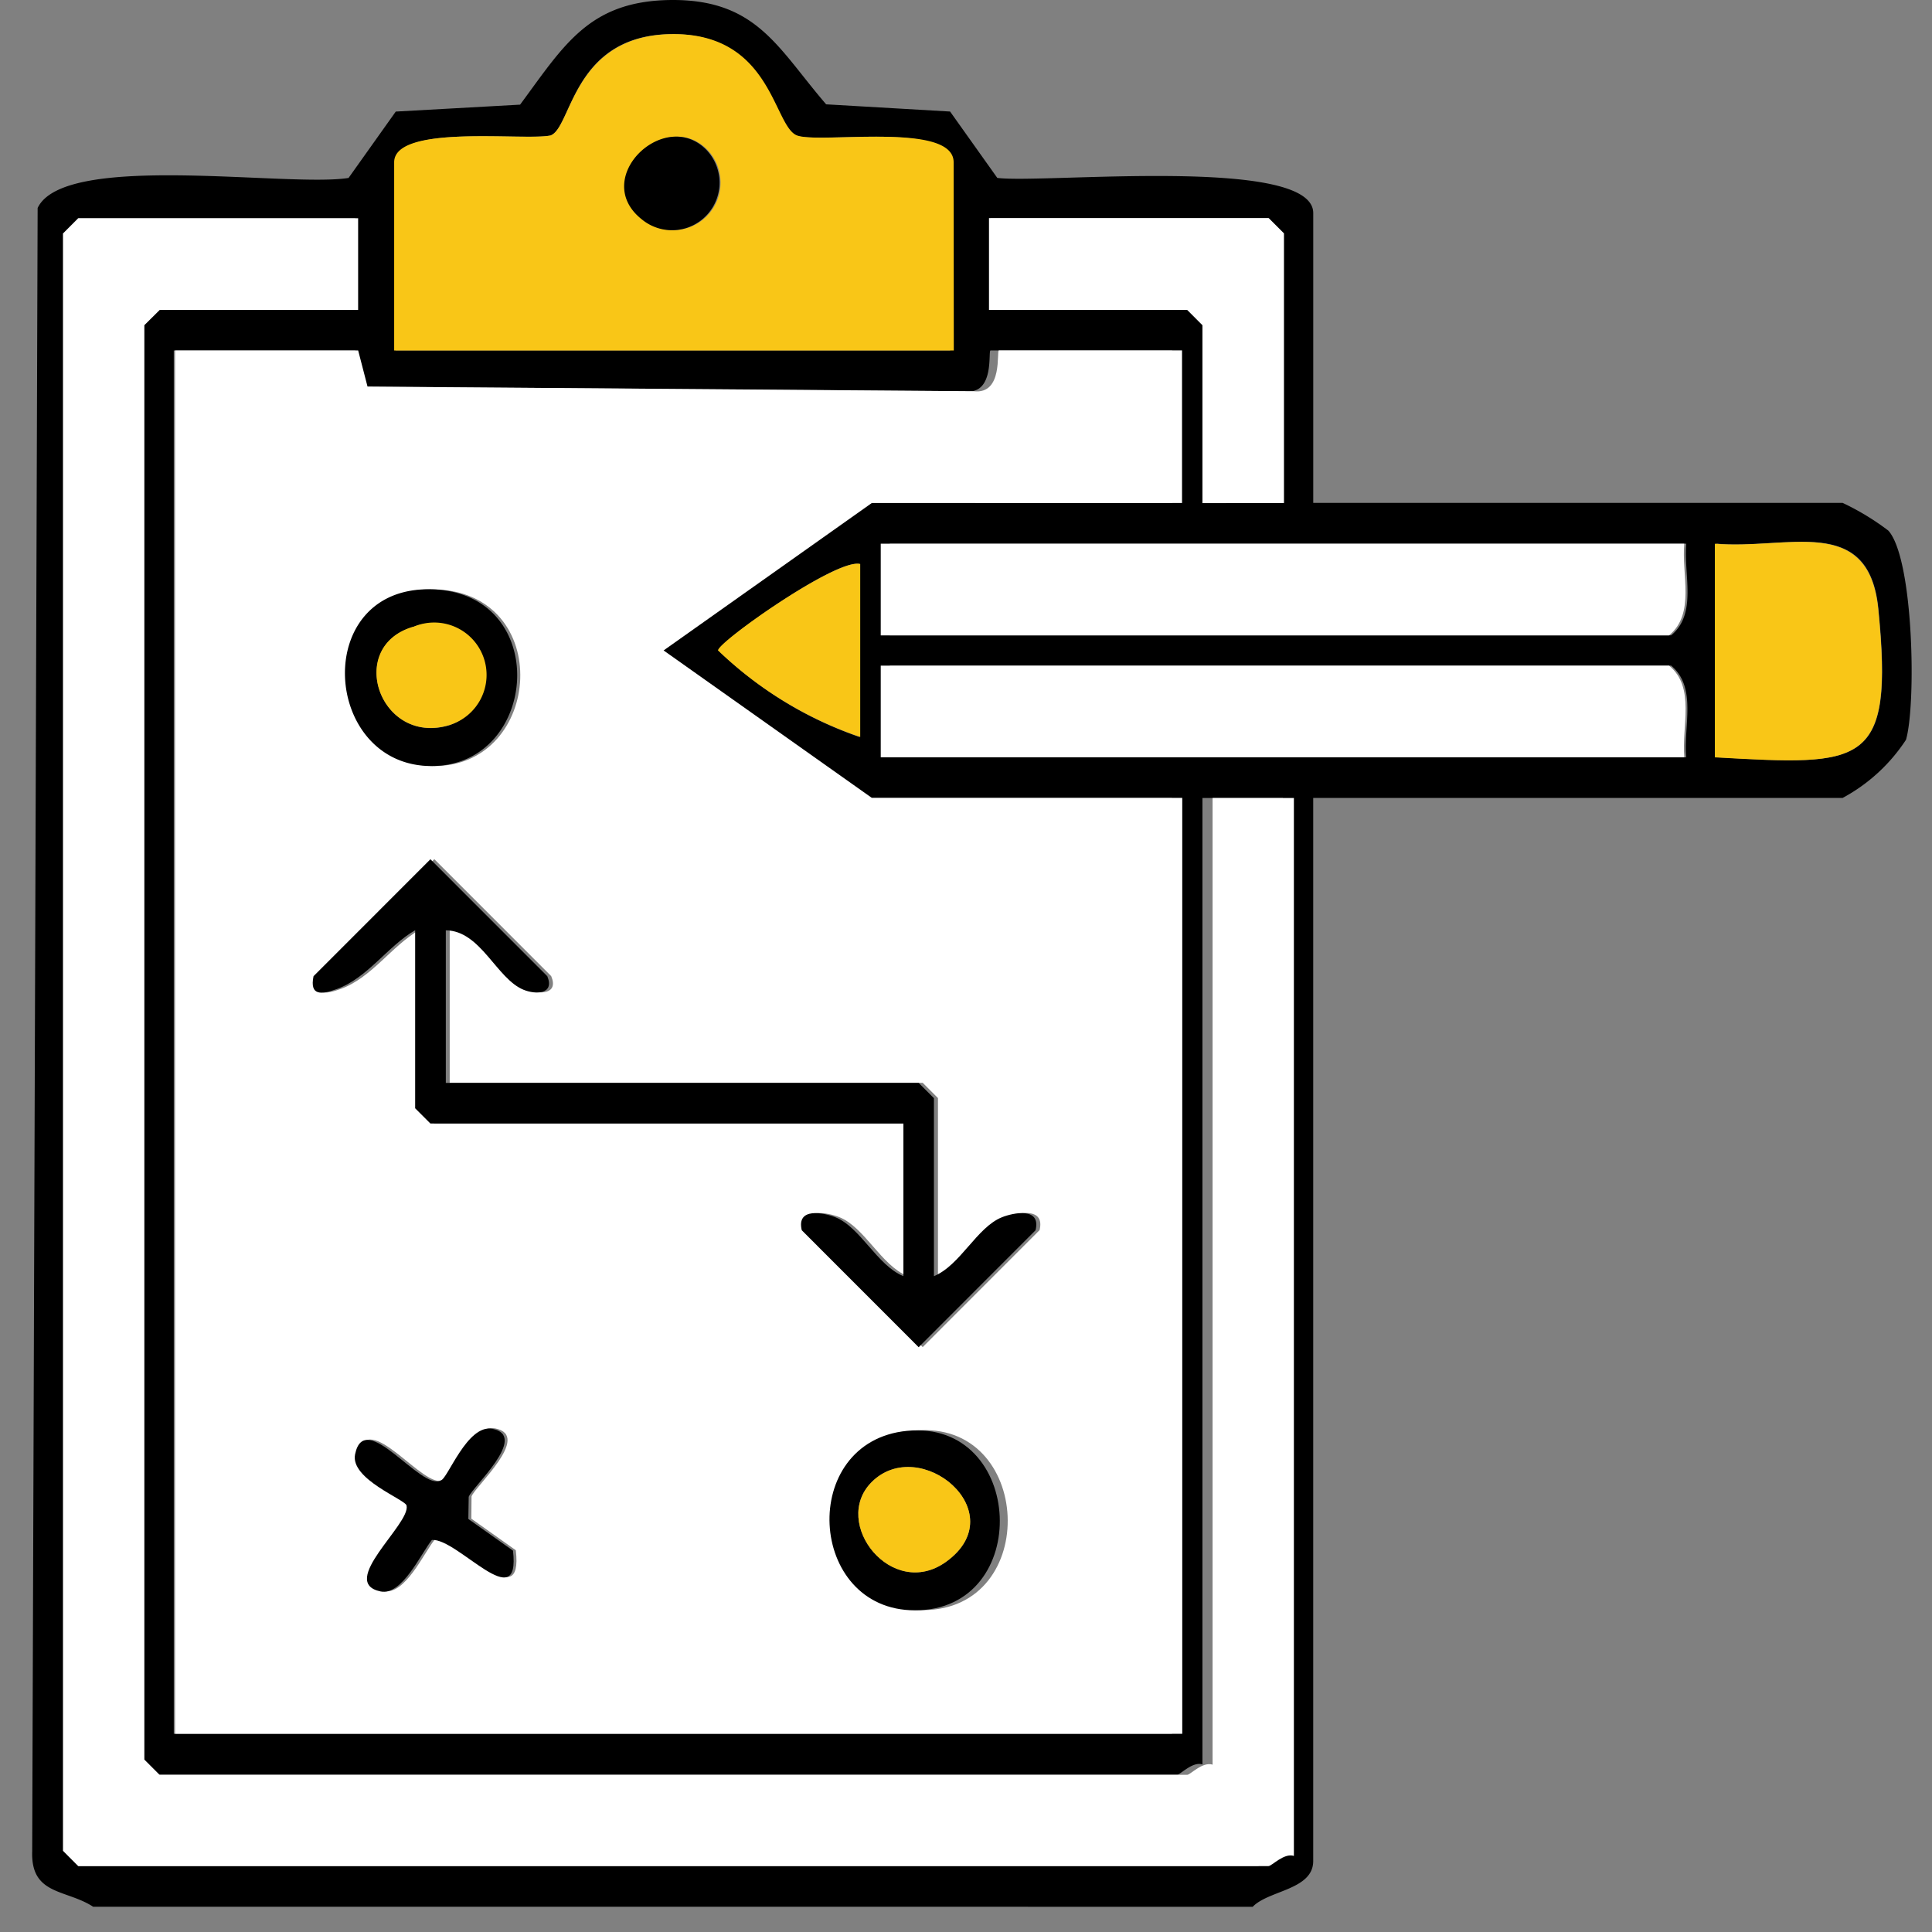
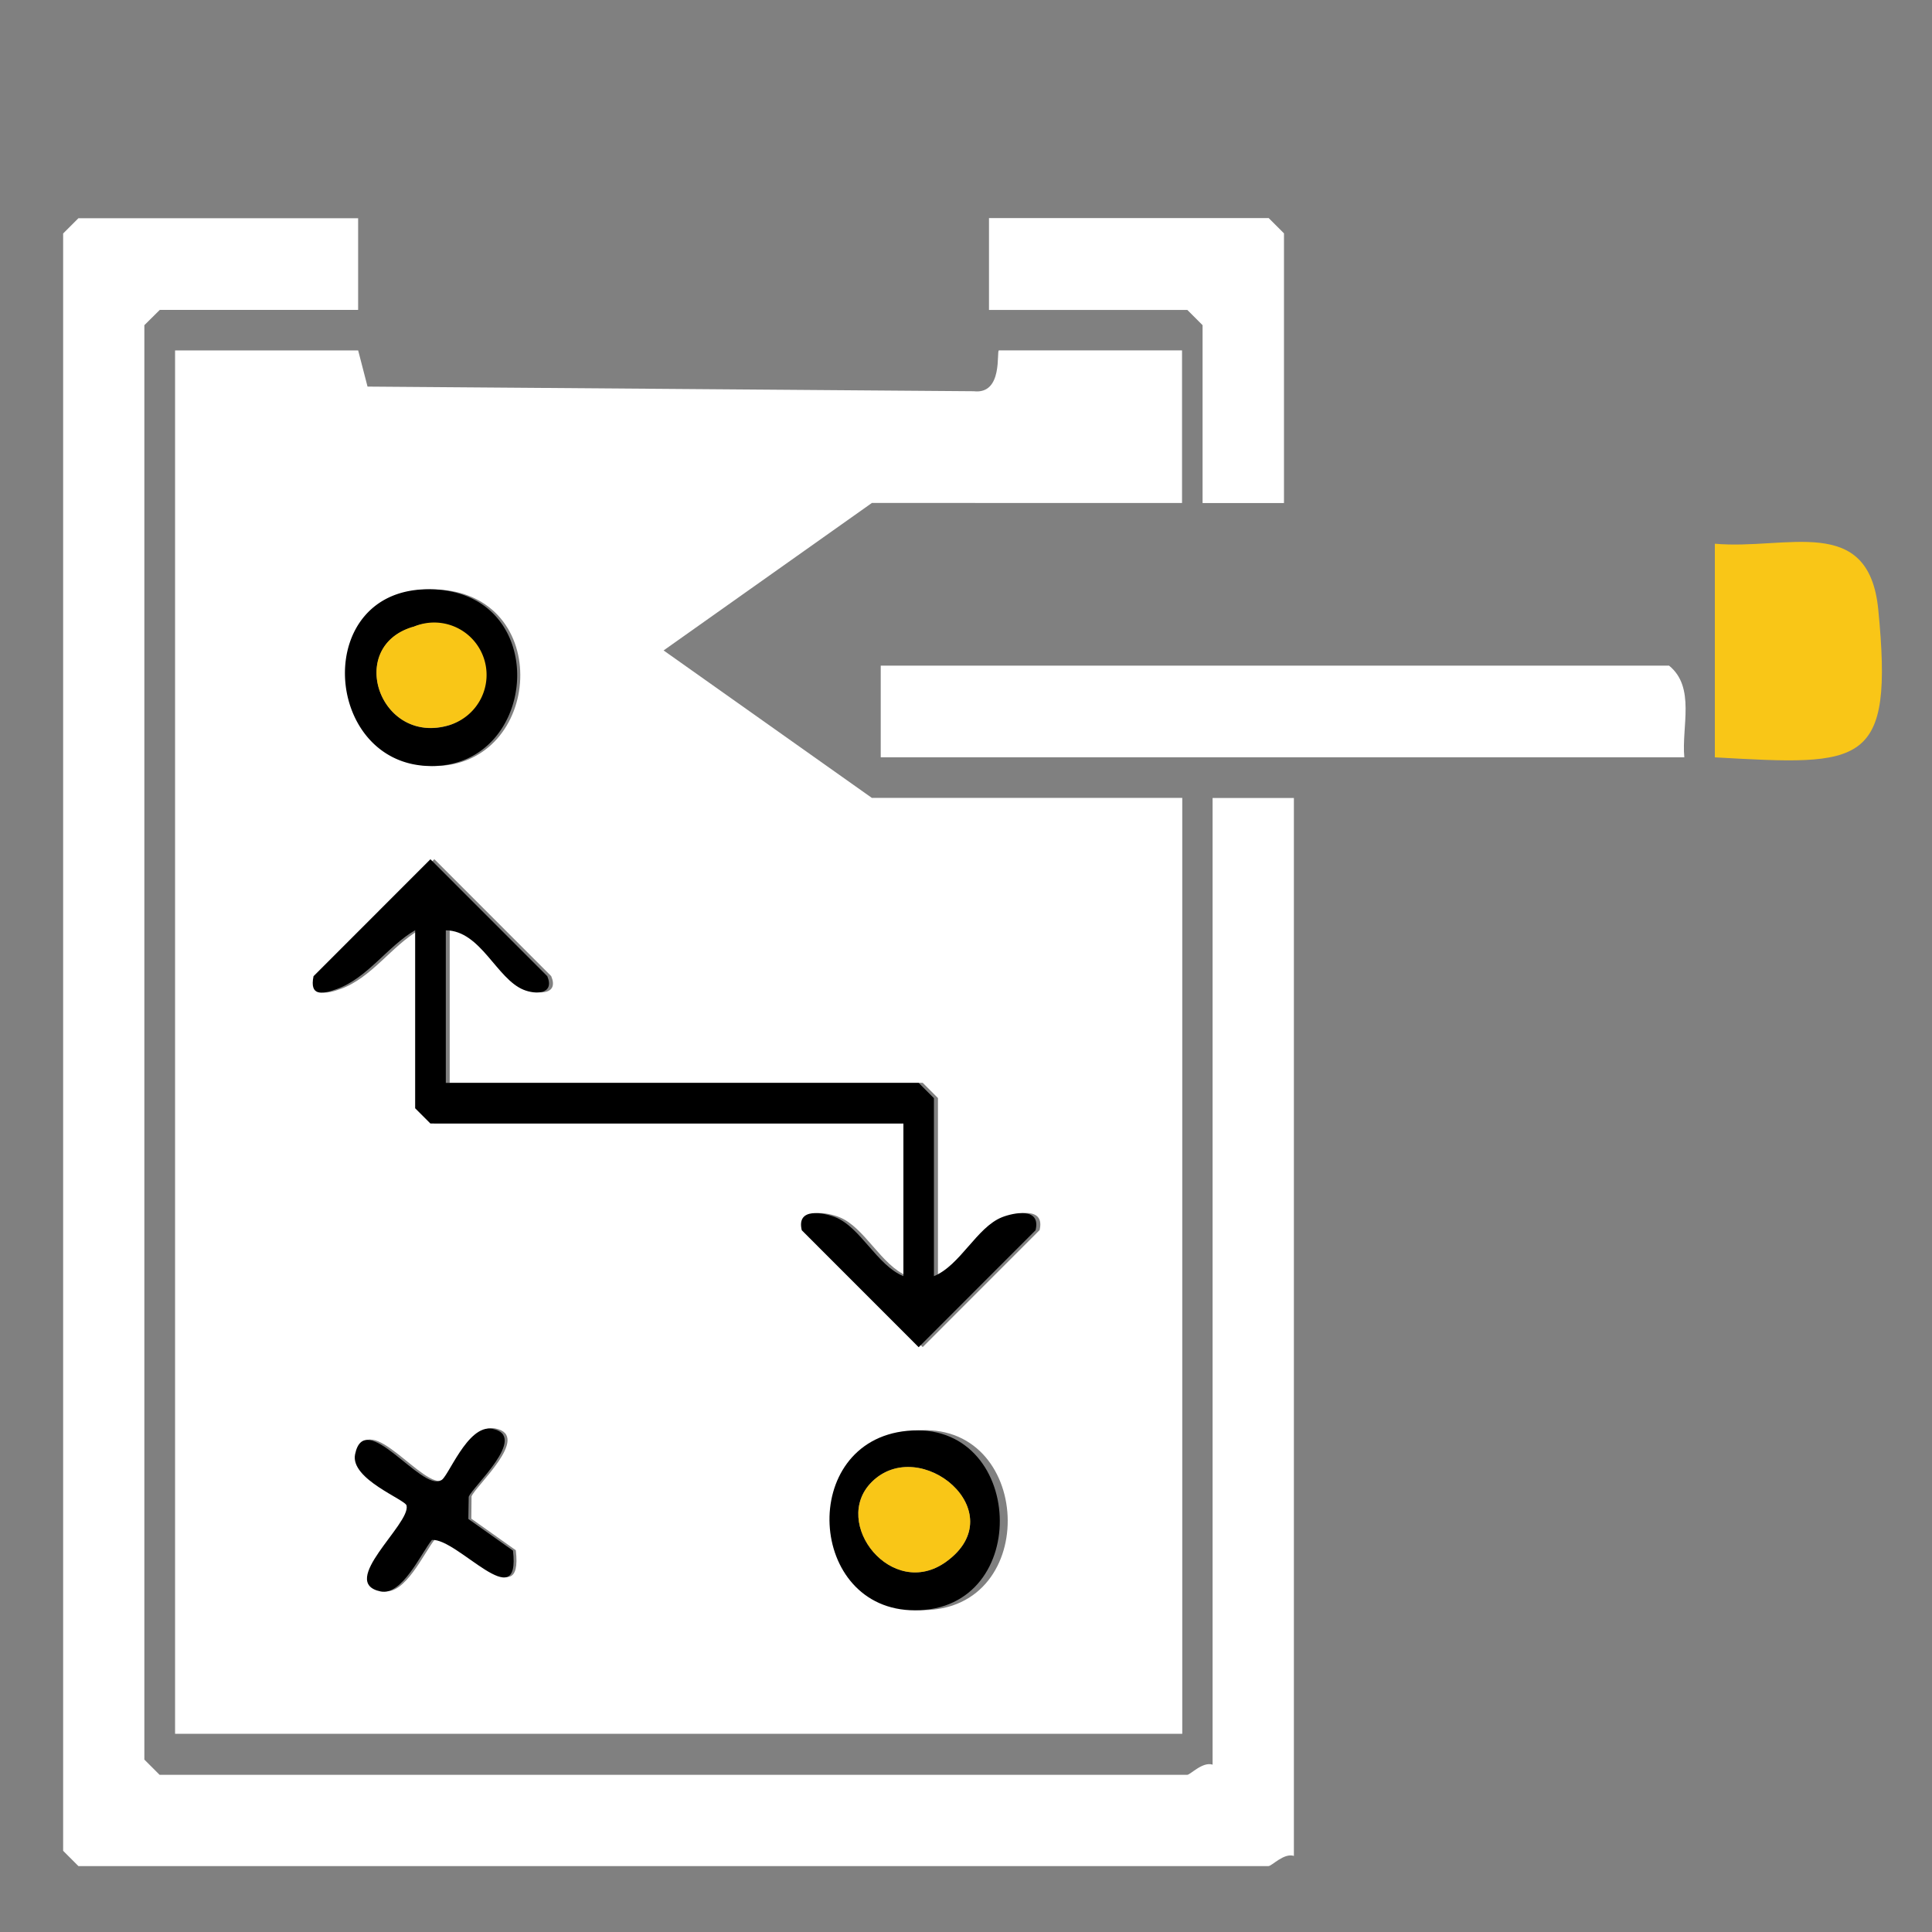
<svg xmlns="http://www.w3.org/2000/svg" width="60" height="60" viewBox="0 0 60 60">
  <rect x="0" y="0" width="60" height="60" fill="#808080" stroke="none" />
  <defs>
    <clipPath id="clip-hyva-develop2">
      <rect width="60" height="60" />
    </clipPath>
  </defs>
  <g id="hyva-develop2" clip-path="url(#clip-hyva-develop2)">
    <g id="hyva-develop2-2" data-name="hyva-develop2" transform="translate(0.671 -0.563)">
      <g id="Group_38234" data-name="Group 38234" transform="translate(0.328 0.563)">
-         <path id="Path_361" data-name="Path 361" d="M2.841,60.757C2,60.207.9,60.407.948,59.034L1.117,8c.829-1.757,7.8-.632,9.656-.933l1.466-2.061L16.1,4.791c1.378-1.863,2.155-3.246,4.747-3.25,2.618,0,3.269,1.513,4.758,3.24l3.849.224,1.466,2.061c1.42.184,9.812-.7,9.812,1.092v9H57.171a7.935,7.935,0,0,1,1.423.863c.786.884.866,5.4.546,6.495a5.419,5.419,0,0,1-1.969,1.806H40.731V59.336c0,.9-1.391.908-1.879,1.422ZM29.457,12.424V6.58c0-1.27-4.059-.566-4.813-.831-.734-.259-.765-3.148-3.8-3.149-3.126,0-3.133,2.917-3.8,3.148-.819.171-4.812-.363-4.812.832v5.844ZM10.982,8.318H2.371l-.47.474V59.02l.47.474H39.008c.1,0,.475-.418.783-.316V26.324h-2.5V56.337c-.308-.1-.679.316-.783.316H4.876l-.47-.474V11.634l.47-.474h6.106Zm28.81,8.845V8.792l-.466-.474H30.71v2.847h6.106l.47.474v5.528Zm-28.81-4.738H5.345V55.386h31V26.324H26.8l-6.408-4.58,6.411-4.58H36.35V12.424H30.71c-.083,0,.142,1.378-.779,1.268l-18.659-.145Zm41.335,6H27.581v2.847H51.847c.819-.672.381-1.89.47-2.847m.939,6.633c4.573.258,5.512.326,5.029-4.6-.292-2.983-2.811-1.837-5.029-2.034Zm-26.617-6c-.728-.177-4.378,2.424-4.378,2.685a11.818,11.818,0,0,0,4.378,2.685Zm25.675,6c-.091-.952.349-2.17-.47-2.847H27.581v2.847Z" transform="translate(-0.947 -1.541)" />
        <path id="Path_362" data-name="Path 362" d="M20.607,35.81l.291,1.123,18.823.144c.93.11.7-1.268.786-1.268h5.686v4.738H36.561l-6.468,4.58,6.468,4.58H46.2V78.772H14.921V35.81Zm2.377,7.419c-3.766-.1-3.406,5.488-.006,5.488,3.354,0,3.743-5.386.006-5.488M22.5,53.817v5.528l.474.474H37.665v4.738c-.819-.336-1.331-1.52-2.117-1.831-.346-.137-1.216-.323-1.039.406l3.63,3.63,3.63-3.632c.177-.728-.693-.543-1.039-.406-.786.311-1.3,1.5-2.117,1.831V59.028l-.474-.474H23.45V53.816c1.087.014,1.573,1.506,2.417,1.847.375.152.974.146.735-.422l-3.63-3.632-3.63,3.632c-.13.634.268.562.719.4.956-.34,1.586-1.336,2.438-1.828m1.623,18.278.006-.69c.1-.3,1.882-1.888.735-2.113-.783-.152-1.391,1.568-1.6,1.6-.6.351-2.359-2.272-2.664-.807-.159.775,1.584,1.414,1.6,1.594.125.573-2.146,2.388-.806,2.664.668.137,1.251-1.176,1.592-1.6.8-.059,2.761,2.409,2.518.332ZM37.9,69.357c-3.4.331-3.105,5.574.242,5.574,3.689,0,3.417-5.931-.242-5.574" transform="translate(-10.483 -24.927)" fill="#fff" />
        <path id="Path_363" data-name="Path 363" d="M13.139,22.878v2.847H6.979L6.5,26.2V70.746l.474.474H38.885c.1,0,.479-.418.79-.316V40.884H42.2V73.738c-.31-.1-.685.316-.79.316H4.452l-.474-.474V23.352l.474-.474Z" transform="translate(-3.016 -16.101)" fill="#fff" />
-         <path id="Path_364" data-name="Path 364" d="M54.18,14.7H36.8V8.856c0-1.194,4.029-.661,4.854-.832.673-.231.681-3.149,3.834-3.148,3.06,0,3.092,2.89,3.832,3.149.76.265,4.855-.439,4.855.831Zm-7.66-6.239c-1.3-1.31-3.6.891-2.005,2.161a1.476,1.476,0,0,0,2.005-2.161" transform="translate(-25.558 -3.816)" fill="#f9c617" />
-         <path id="Path_365" data-name="Path 365" d="M110.5,54.709c-.092.952.352,2.17-.474,2.847H85.545V54.709Z" transform="translate(-59.192 -37.824)" fill="#fff" />
        <path id="Path_366" data-name="Path 366" d="M110.5,69.488H85.545V66.641h24.482c.827.672.385,1.89.474,2.847" transform="translate(-59.192 -45.969)" fill="#fff" />
        <path id="Path_367" data-name="Path 367" d="M104.653,31.723h-2.528V26.2l-.474-.474H95.492V22.874h8.687l.474.474Z" transform="translate(-65.777 -16.101)" fill="#fff" />
        <path id="Path_368" data-name="Path 368" d="M167.111,61.216V54.583c2.238.2,4.776-.95,5.074,2.034.487,4.926-.459,4.858-5.074,4.6" transform="translate(-114.854 -37.697)" fill="#f9c617" />
-         <path id="Path_369" data-name="Path 369" d="M73.071,56.679v5.37a11.94,11.94,0,0,1-4.417-2.688c0-.262,3.679-2.862,4.417-2.685" transform="translate(-47.355 -39.162)" fill="#f9c617" />
        <path id="Path_370" data-name="Path 370" d="M31.958,87.768c-.851.492-1.481,1.488-2.437,1.828-.451.161-.849.232-.719-.4l3.63-3.632,3.63,3.632c.235.568-.367.573-.735.422-.844-.341-1.331-1.837-2.417-1.847v4.738H47.595l.474.474v5.528c.819-.335,1.331-1.52,2.117-1.831.346-.137,1.216-.323,1.039.406l-3.63,3.632-3.63-3.632c-.177-.728.693-.543,1.039-.406.786.311,1.3,1.5,2.117,1.831V93.771H32.432l-.474-.474Z" transform="translate(-20.064 -58.879)" />
        <path id="Path_371" data-name="Path 371" d="M34.521,59.166c3.736.1,3.348,5.488-.006,5.488-3.4,0-3.759-5.591.006-5.488m-.569,1.167c-2.113.616-1.028,3.711,1.13,3.05a1.627,1.627,0,1,0-1.13-3.051" transform="translate(-22.116 -40.864)" />
        <path id="Path_372" data-name="Path 372" d="M82.086,141.424c3.658-.356,3.93,5.575.242,5.574-3.346,0-3.637-5.244-.242-5.574m-1.1,1.59c-1.275,1.269.633,3.69,2.315,2.473,2.119-1.535-.815-3.967-2.315-2.473" transform="translate(-54.914 -96.988)" />
        <path id="Path_373" data-name="Path 373" d="M36.325,144.035l1.386.983c.244,2.078-1.718-.39-2.518-.332-.341.423-.925,1.735-1.592,1.6-1.34-.276.93-2.091.806-2.664-.015-.184-1.757-.818-1.6-1.594.3-1.465,2.057,1.158,2.664.807.208-.033.817-1.753,1.6-1.6,1.146.223-.632,1.814-.735,2.113Z" transform="translate(-22.779 -96.862)" />
-         <path id="Path_374" data-name="Path 374" d="M61.92,15.3a1.476,1.476,0,0,1-2.005,2.161c-1.594-1.271.709-3.472,2.005-2.161" transform="translate(-40.989 -10.654)" />
        <path id="Path_375" data-name="Path 375" d="M36.071,62.654A1.627,1.627,0,1,1,37.2,65.7c-2.158.659-3.239-2.434-1.13-3.051" transform="translate(-24.239 -43.184)" fill="#f9c617" />
        <path id="Path_376" data-name="Path 376" d="M82.906,145.459c1.5-1.494,4.434.938,2.316,2.473-1.683,1.219-3.59-1.2-2.315-2.473" transform="translate(-56.834 -99.433)" fill="#f9c617" />
      </g>
    </g>
  </g>
</svg>